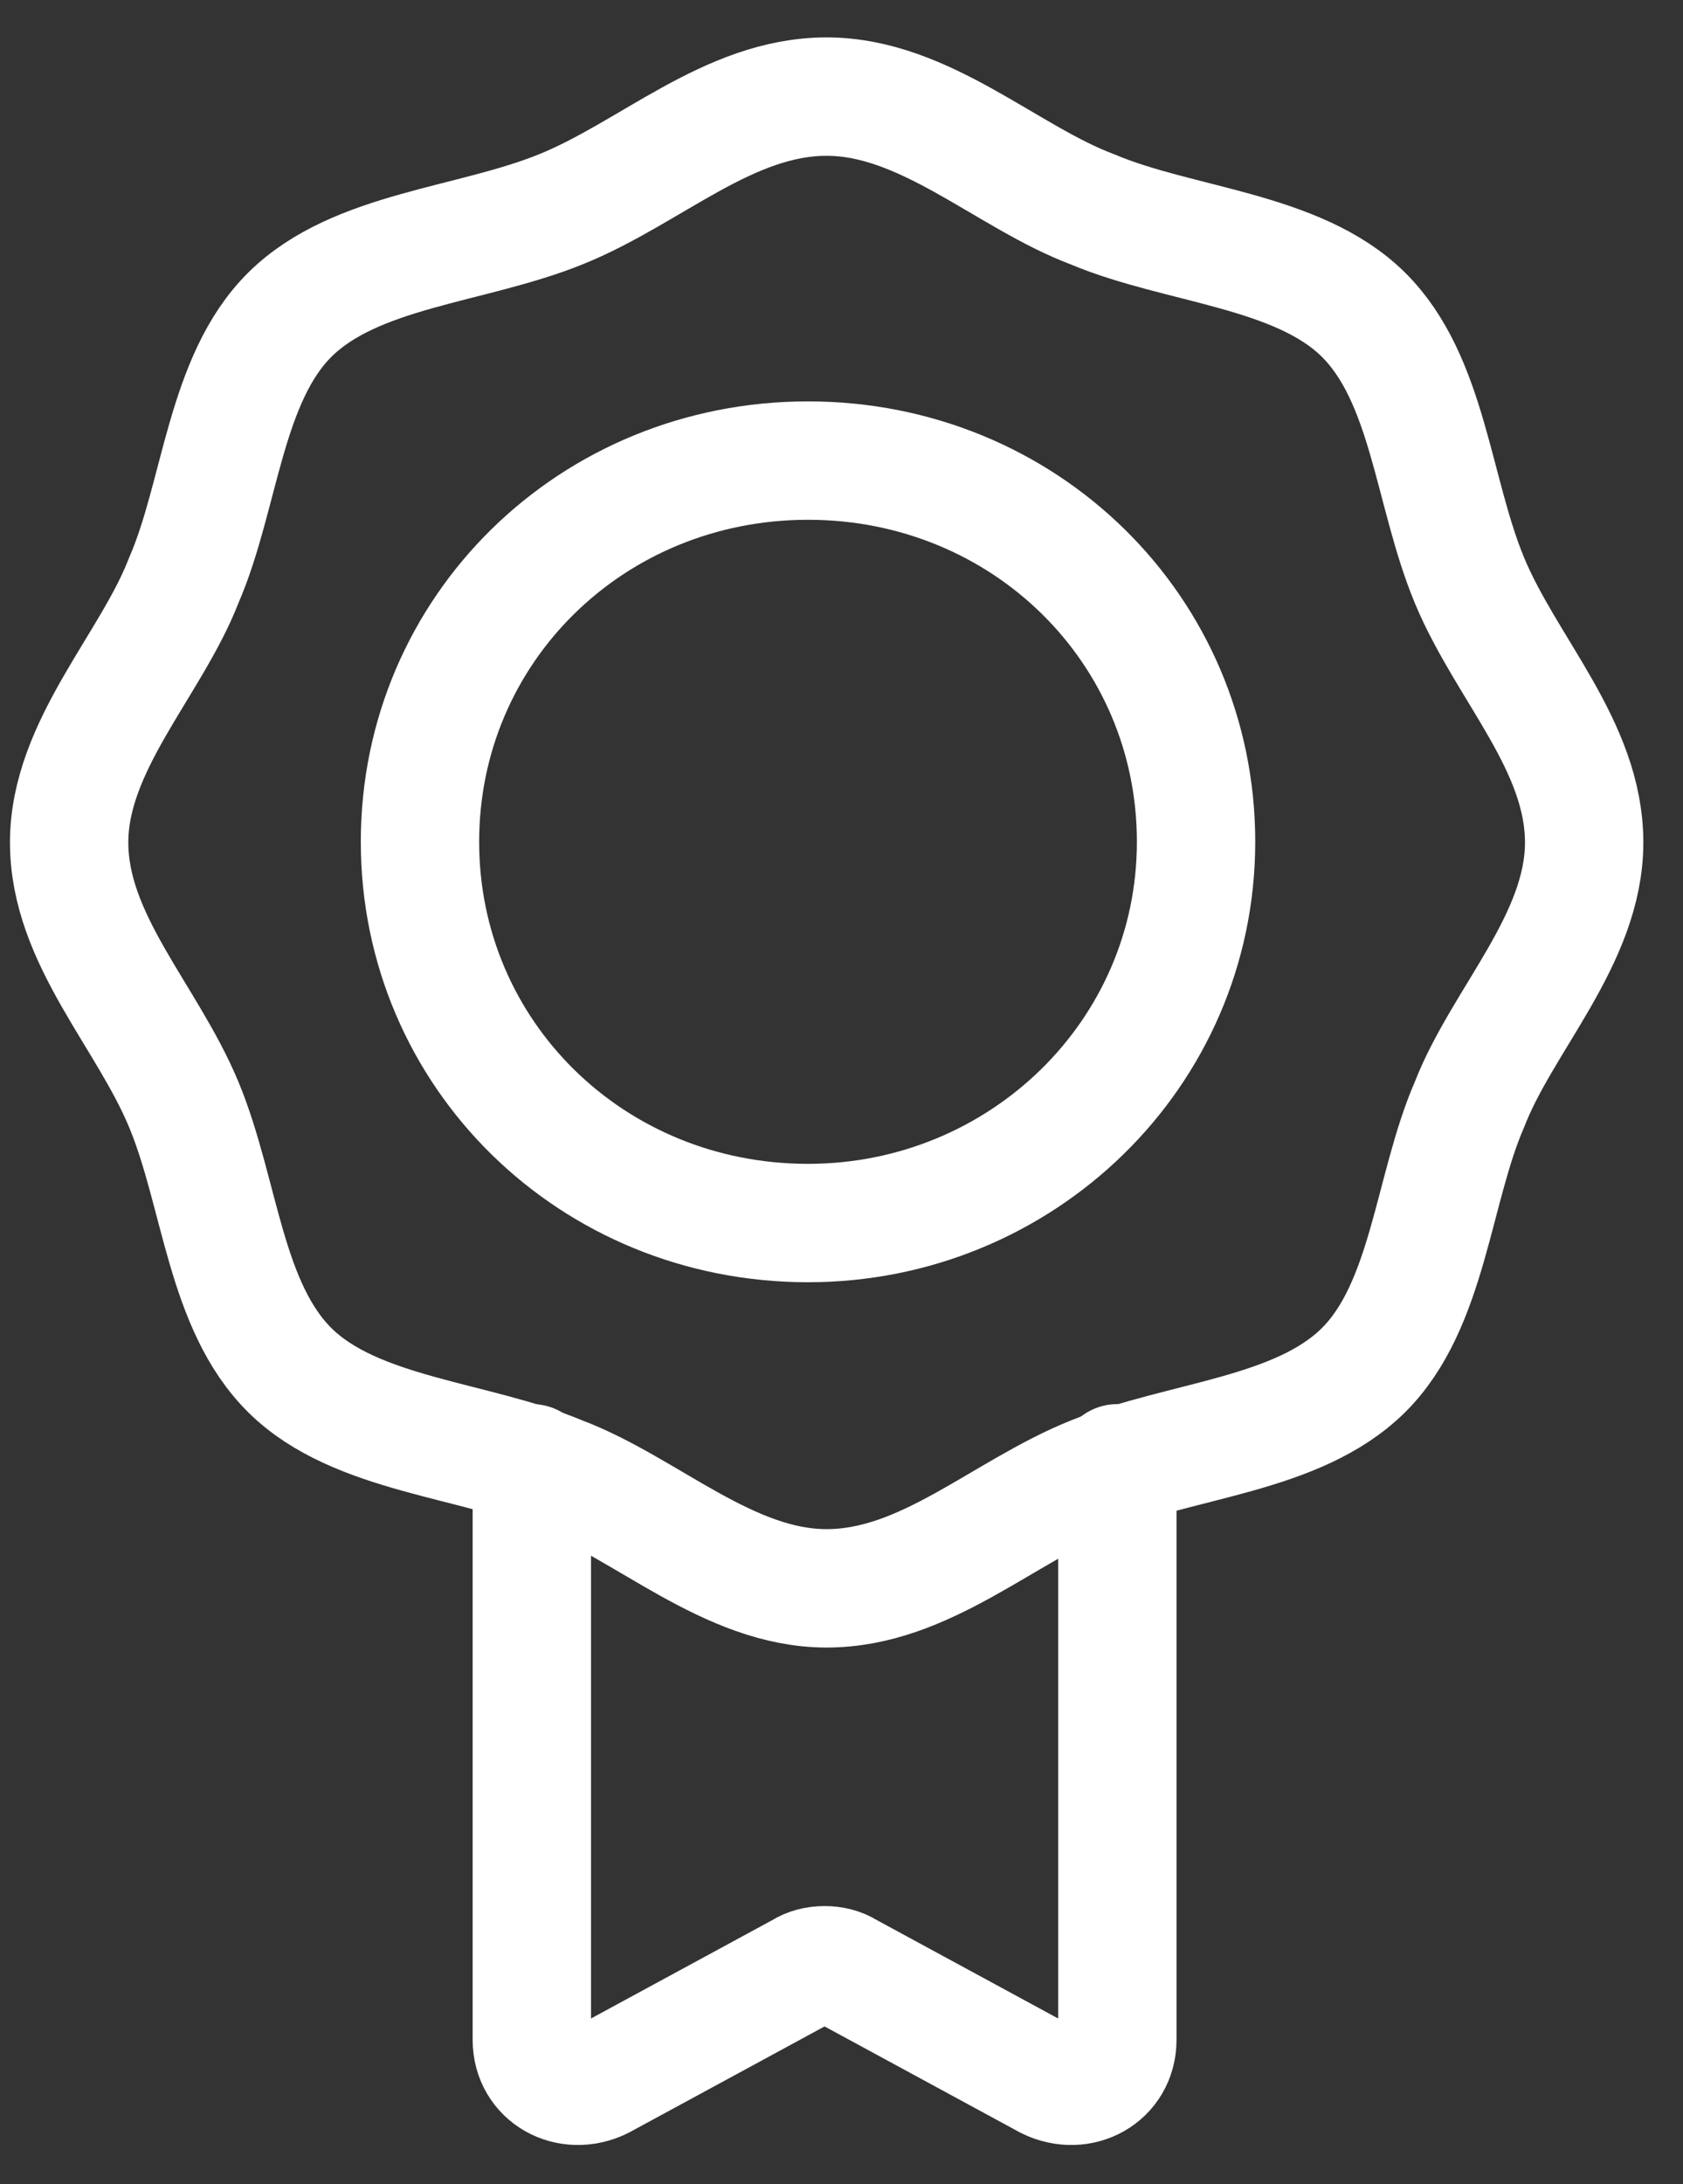
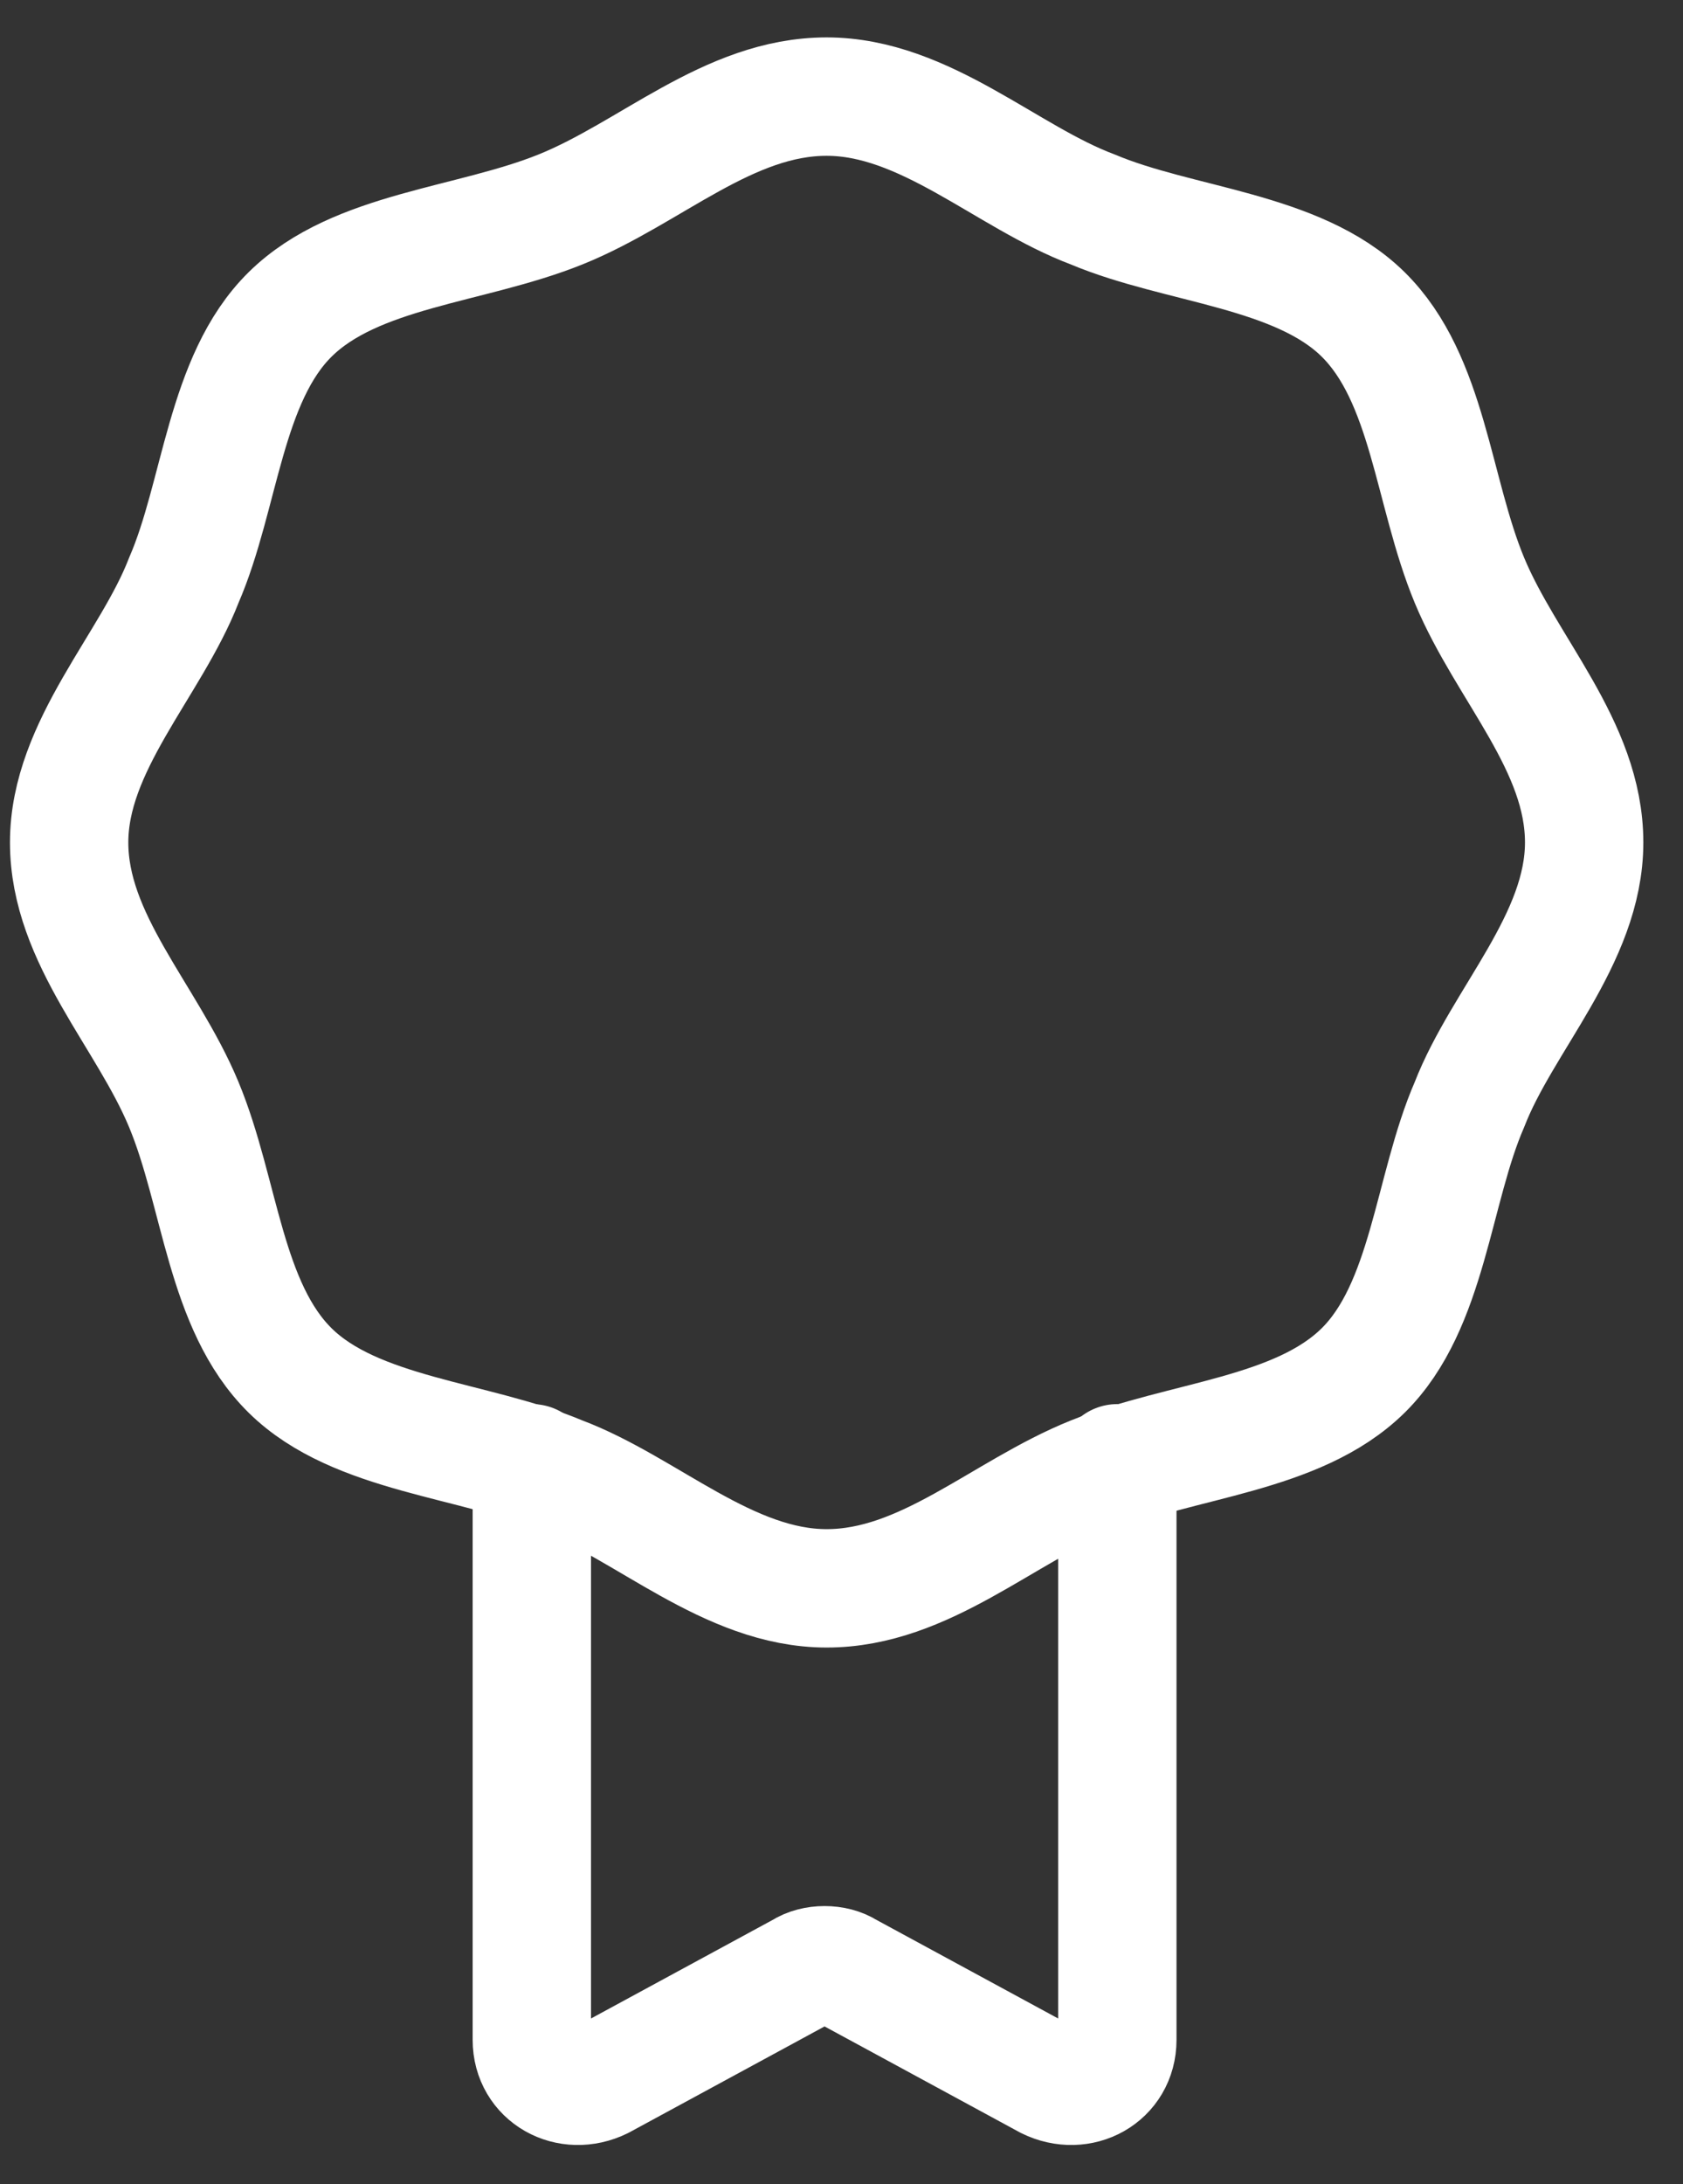
<svg xmlns="http://www.w3.org/2000/svg" fill="none" viewBox="0 0 37 48" height="48" width="37">
  <rect x="0" y="0" width="37" height="48" fill="#333333" stroke="none" />
  <g id="Group 1981">
    <g id="trust 1">
      <g id="Group 1980">
        <path stroke-linejoin="round" stroke-linecap="round" stroke-width="2.602" stroke="white" d="M24.564 32.158V44.829C24.564 45.626 23.754 46.069 23.034 45.715L18.623 43.322C18.353 43.145 17.903 43.145 17.633 43.322L13.222 45.715C12.502 46.069 11.692 45.626 11.692 44.829V32.158" id="Vector" />
        <path stroke-linejoin="round" stroke-linecap="round" stroke-width="2.602" stroke="white" d="M34.827 18.514C34.827 20.641 33.026 22.413 32.306 24.273C31.496 26.134 31.406 28.703 29.966 30.121C28.525 31.539 26.005 31.628 24.024 32.425C22.044 33.222 20.334 34.906 18.173 34.906C16.013 34.906 14.212 33.134 12.322 32.425C10.431 31.628 7.821 31.539 6.381 30.121C4.94 28.703 4.85 26.223 4.04 24.273C3.23 22.324 1.52 20.641 1.52 18.514C1.52 16.388 3.32 14.616 4.04 12.755C4.85 10.894 4.94 8.325 6.381 6.907C7.821 5.489 10.341 5.401 12.322 4.603C14.302 3.806 16.013 2.123 18.173 2.123C20.334 2.123 22.134 3.895 24.024 4.603C25.915 5.401 28.525 5.489 29.966 6.907C31.406 8.325 31.496 10.806 32.306 12.755C33.116 14.704 34.827 16.388 34.827 18.514Z" id="Vector_2" />
-         <path stroke-linejoin="round" stroke-linecap="round" stroke-width="2.602" stroke="white" d="M17.764 26.878C22.449 26.878 26.295 23.169 26.295 18.5C26.295 13.83 22.519 10.122 17.764 10.122C13.009 10.122 9.233 13.83 9.233 18.5C9.233 23.169 13.009 26.878 17.764 26.878Z" id="Vector_3" />
      </g>
    </g>
  </g>
</svg>